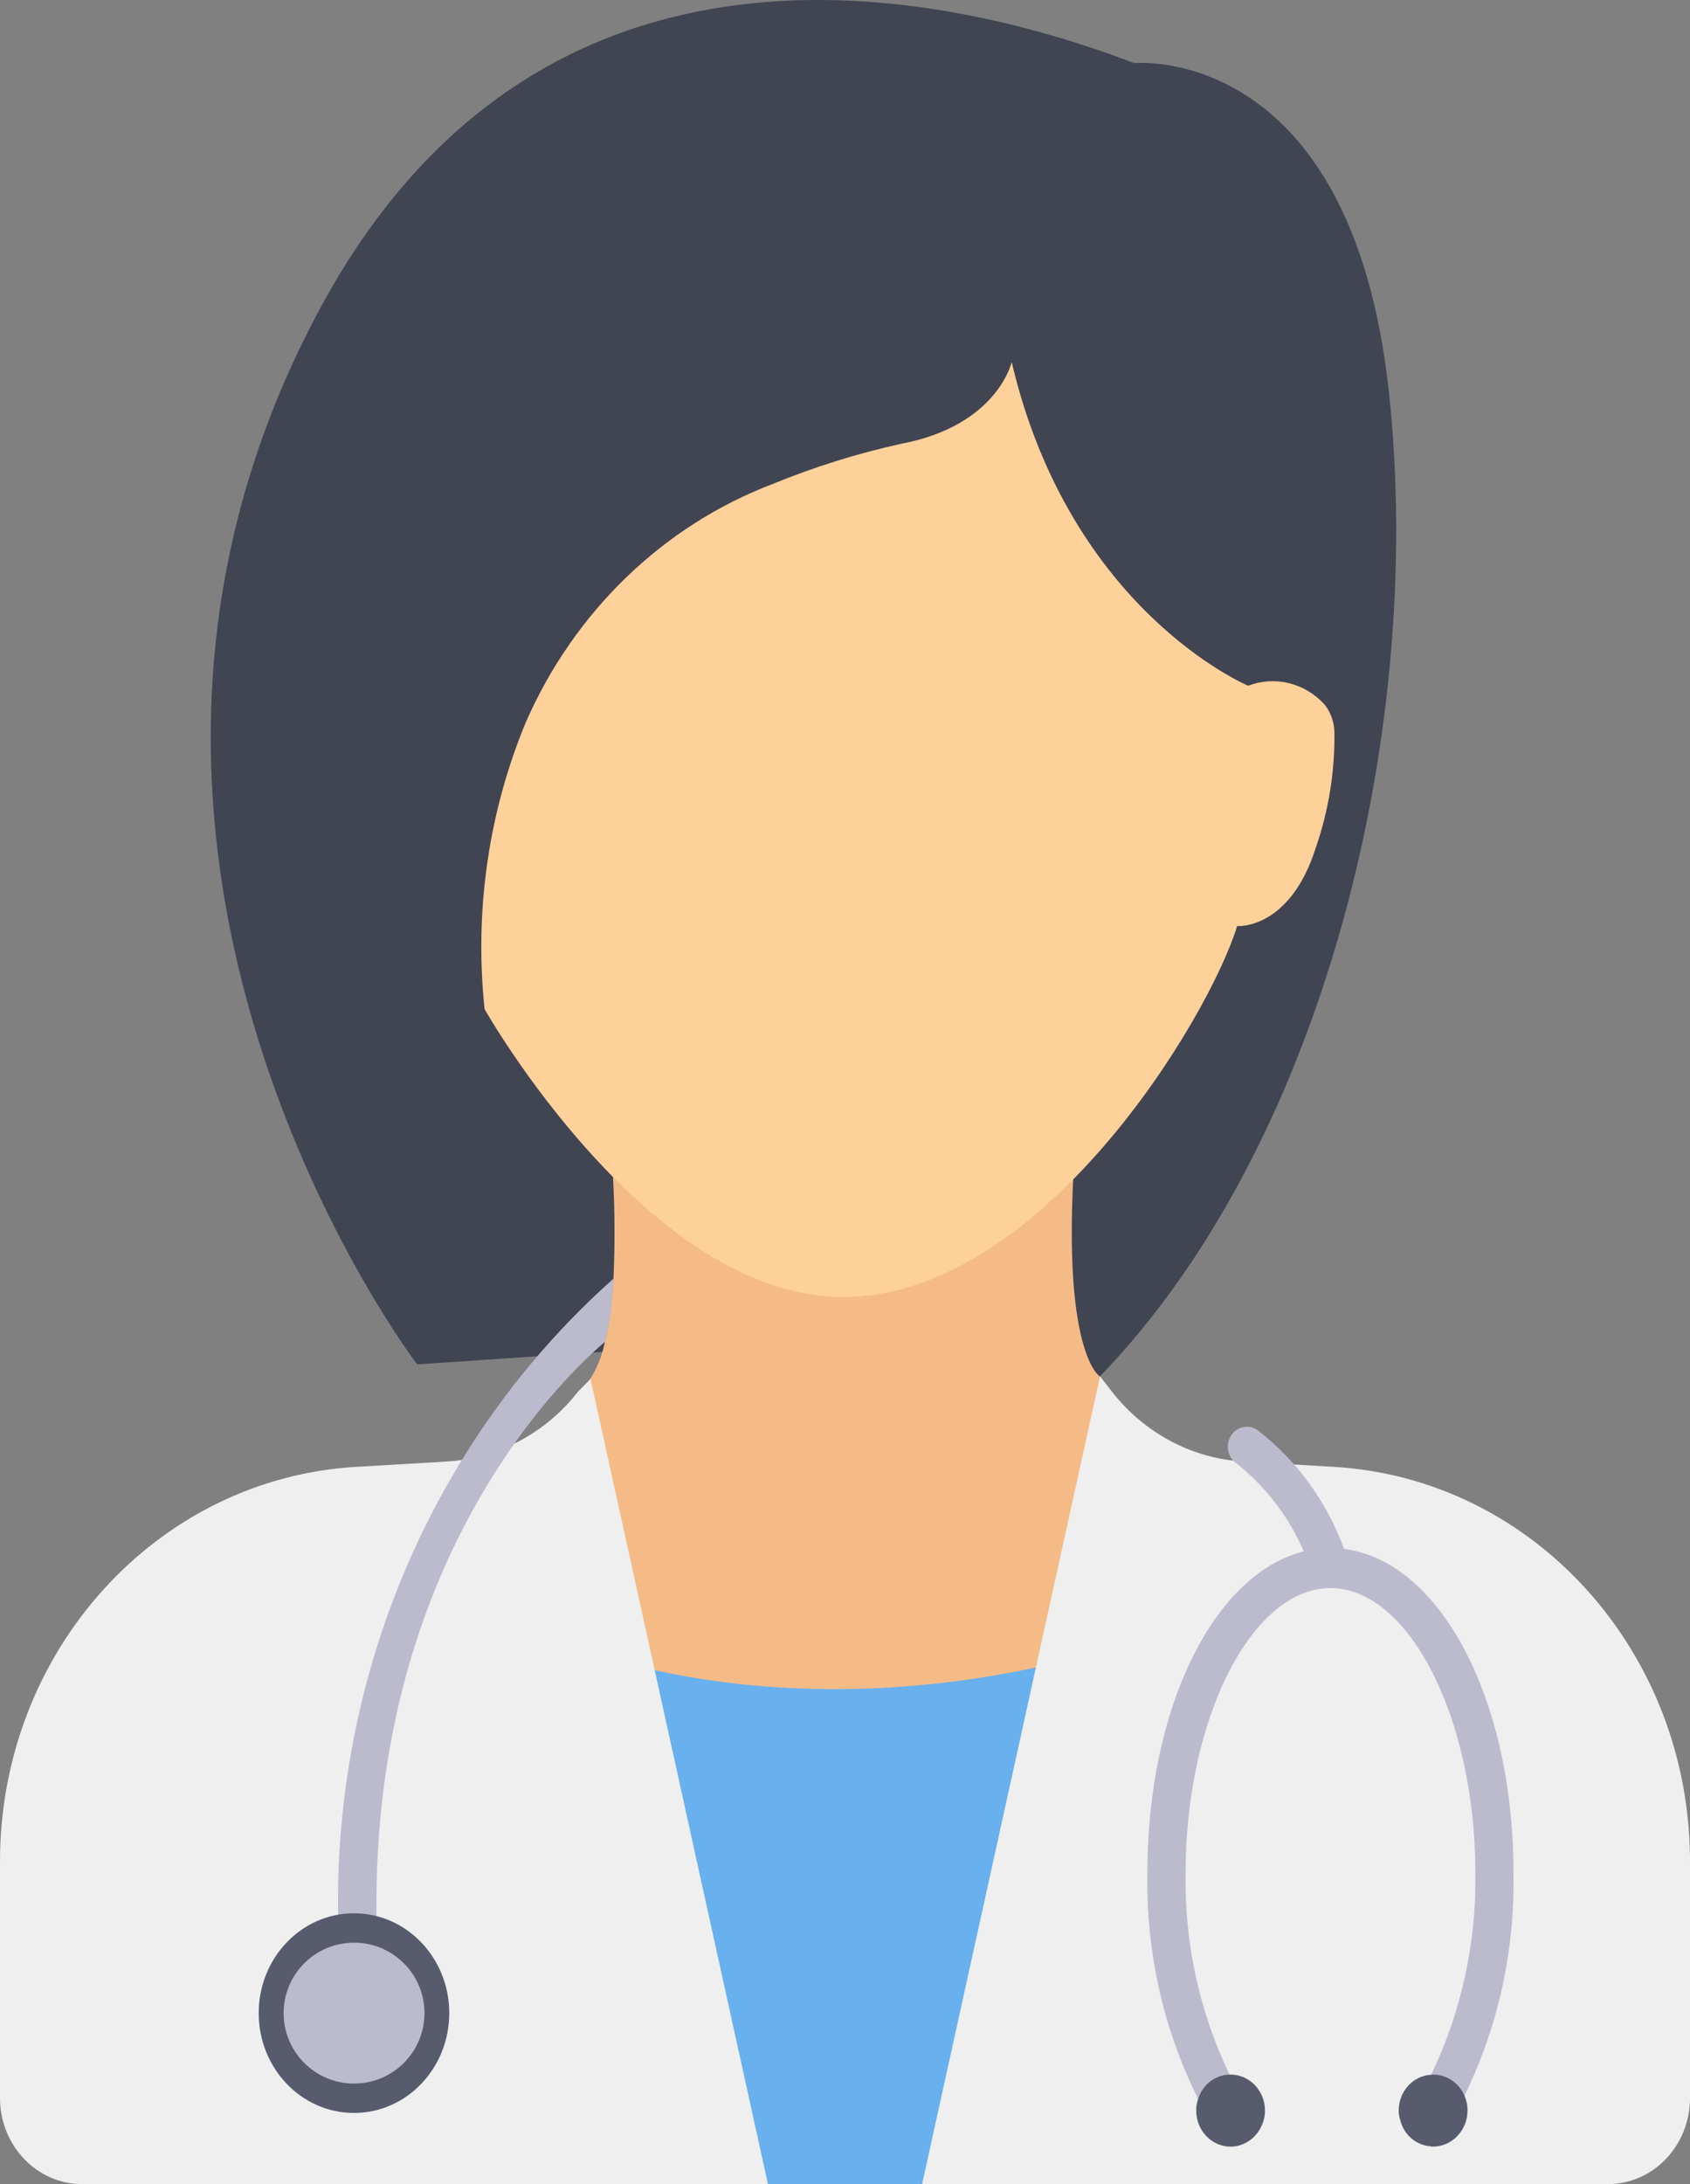
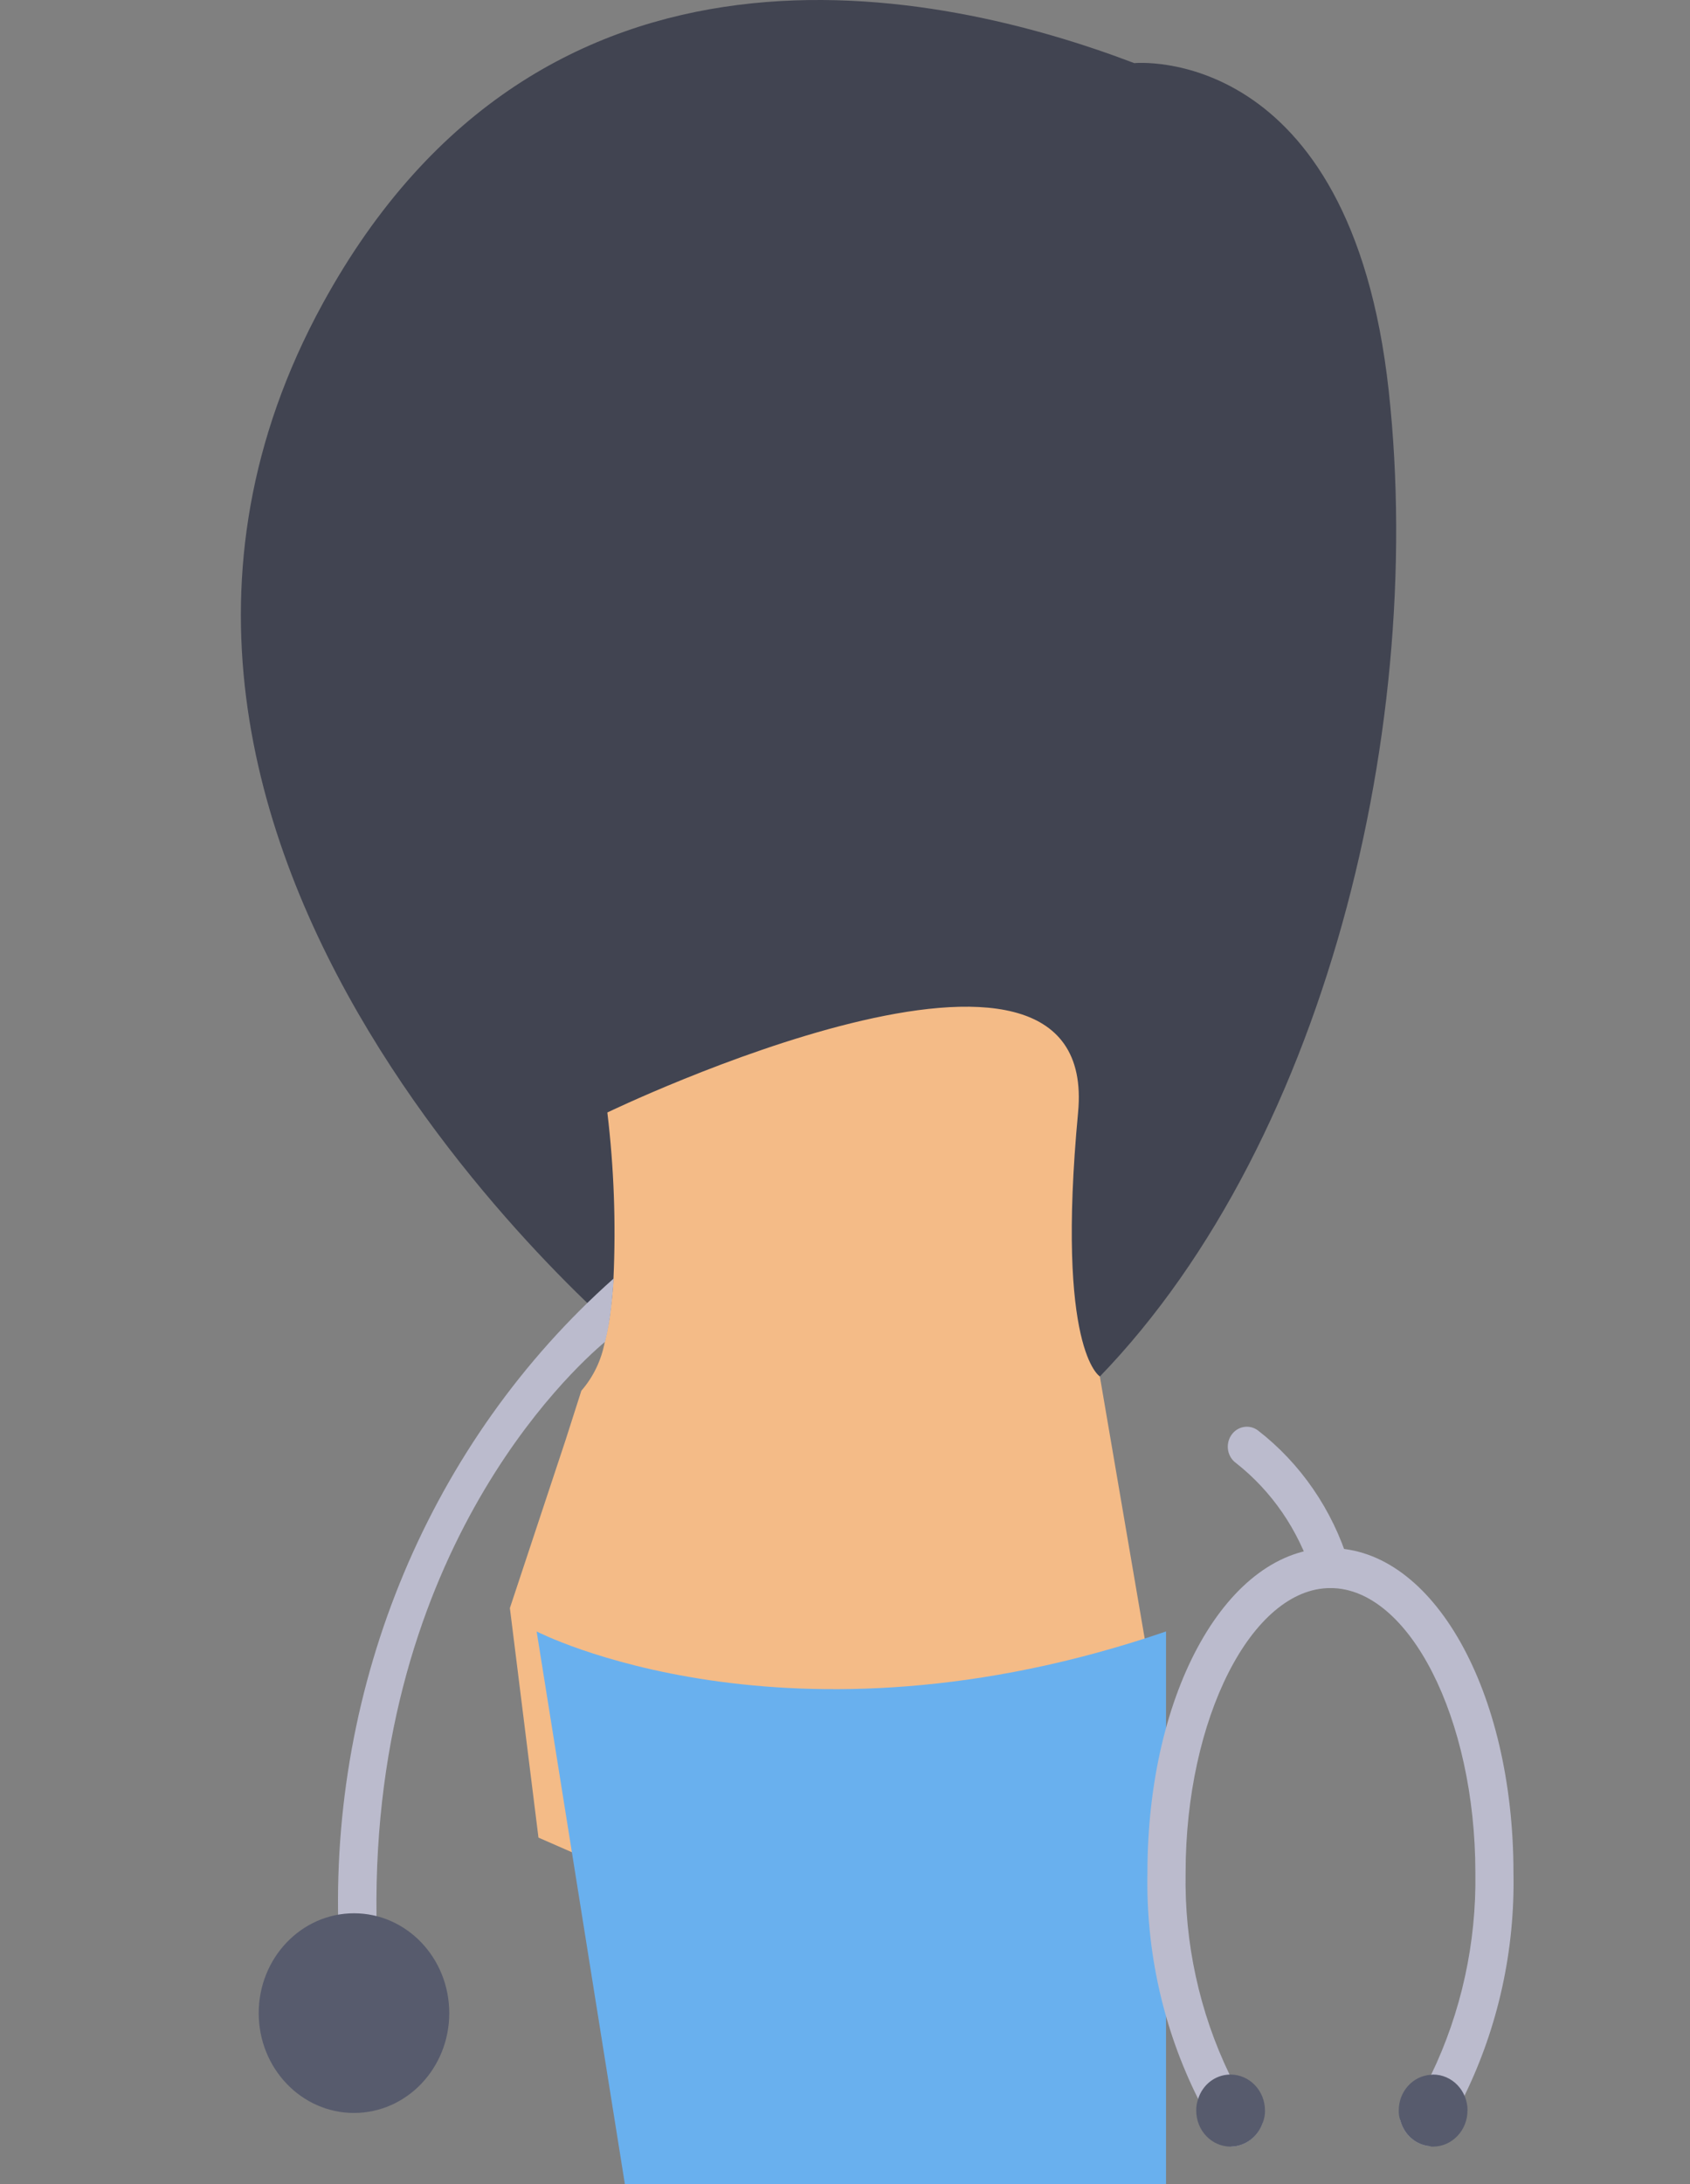
<svg xmlns="http://www.w3.org/2000/svg" width="24" height="31" viewBox="0 0 24 31">
  <rect x="0" y="0" width="24" height="31" fill="#808080" stroke="none" />
  <g fill="none" fill-rule="evenodd">
    <g fill-rule="nonzero">
      <g>
        <g transform="translate(-660, -418) translate(650, 408) translate(10, 10)">
-           <path fill="#414451" d="M9.069 19.153l-3.145.212S.344 12.057 4.582 4.311C7.707-1.397 13.354-.153 16.108.896c0 0 3.073-.302 3.614 4.655.542 4.957-1.015 11.087-4.43 14.31l-6.223-.708z" />
+           <path fill="#414451" d="M9.069 19.153S.344 12.057 4.582 4.311C7.707-1.397 13.354-.153 16.108.896c0 0 3.073-.302 3.614 4.655.542 4.957-1.015 11.087-4.43 14.31l-6.223-.708z" />
          <path fill="#F4BB87" d="M16.26 23.274l-1.87 3.729-3.61.45-3.133-1.371-.406-3.258.79-2.382.225-.703c.17-.195.285-.435.333-.694.04-.16.069-.323.086-.487.017-.133.03-.27.037-.411.036-.787.007-1.576-.087-2.357 0 0 7.003-3.378 6.685 0-.317 3.377.309 3.746.309 3.746l.64 3.738z" />
          <path fill="#69B0EE" d="M7.621 23.156s3.555 1.843 8.938 0V31H8.874l-1.253-7.844z" />
-           <path fill="#FED19A" d="M14.367 5.14s-.203.896-1.556 1.156c-.628.137-1.245.33-1.843.575-1.554.593-2.817 1.814-3.505 3.39-.528 1.278-.728 2.679-.581 4.063 0 0 2.322 4.109 5.118 4.085 2.796-.024 5.162-3.943 5.569-5.265 0 0 .744.059 1.116-1.11.183-.527.273-1.083.265-1.643-.003-.144-.053-.283-.141-.393-.28-.306-.704-.41-1.083-.265 0 0-2.525-1.052-3.359-4.594z" />
-           <path fill="#EEEFEE" d="M15.622 19.534L13.095 31h9.738c.645 0 1.167-.547 1.167-1.222V26.42c0-2.975-2.218-5.432-5.054-5.6l-1.291-.076c-.73-.043-1.408-.405-1.869-.998l-.164-.212zM8.386 19.572L10.906 31h-9.74C.523 31 0 30.453 0 29.778V26.42c0-2.975 2.218-5.432 5.054-5.6l1.291-.076c.73-.043 1.408-.405 1.869-.998l.172-.174z" />
          <path fill="#BBBBCD" d="M18.894 21.973c-1.455 0-2.599 2.024-2.599 4.607-.022 1.117.225 2.221.72 3.21.13.245.288.472.47.678.2-.006.377-.14.446-.338-.187-.204-.344-.435-.47-.685-.428-.887-.642-1.87-.624-2.865 0-2.19.941-4.04 2.057-4.04 1.117 0 2.058 1.85 2.058 4.04.016.995-.2 1.98-.628 2.868-.117.235-.265.452-.438.646.052.204.221.35.422.368.19-.219.354-.46.49-.718.478-.978.717-2.065.695-3.164 0-2.583-1.142-4.607-2.599-4.607z" />
          <path fill="#575B6D" d="M20.84 29.955c0 .283-.219.512-.489.513-.015.001-.03 0-.043-.006-.201-.017-.37-.164-.422-.368-.016-.044-.023-.091-.022-.139-.001-.27.202-.494.46-.507l.027-.003c.27 0 .489.227.49.509v.001zM17.965 29.955c0 .06-.011.12-.033.176-.069.198-.246.331-.446.337h-.011c-.27-.001-.488-.23-.487-.513-.001-.056.008-.112.027-.164.064-.204.244-.342.449-.346h.01c.27 0 .49.228.49.51z" />
          <path fill="#BBBBCD" d="M18.894 22.541c-.12 0-.226-.084-.26-.206-.2-.626-.577-1.174-1.082-1.57-.123-.089-.153-.265-.067-.394.086-.128.254-.159.377-.07.608.47 1.06 1.127 1.292 1.88.04.15-.043.307-.187.35-.024.007-.049.01-.073.01zM8.715 18.147c-.008.142-.022.278-.036.41-.018.165-.047.328-.087.488-.469.394-3.4 3.069-3.24 8.399.004.157-.113.288-.263.294H5.08c-.147 0-.266-.122-.271-.275-.138-3.57 1.303-7.006 3.905-9.316z" />
          <ellipse cx="5.027" cy="28.573" fill="#575B6D" rx="1.353" ry="1.417" />
-           <circle cx="5.028" cy="28.573" r="1" fill="#BBBBCD" />
        </g>
      </g>
    </g>
  </g>
</svg>